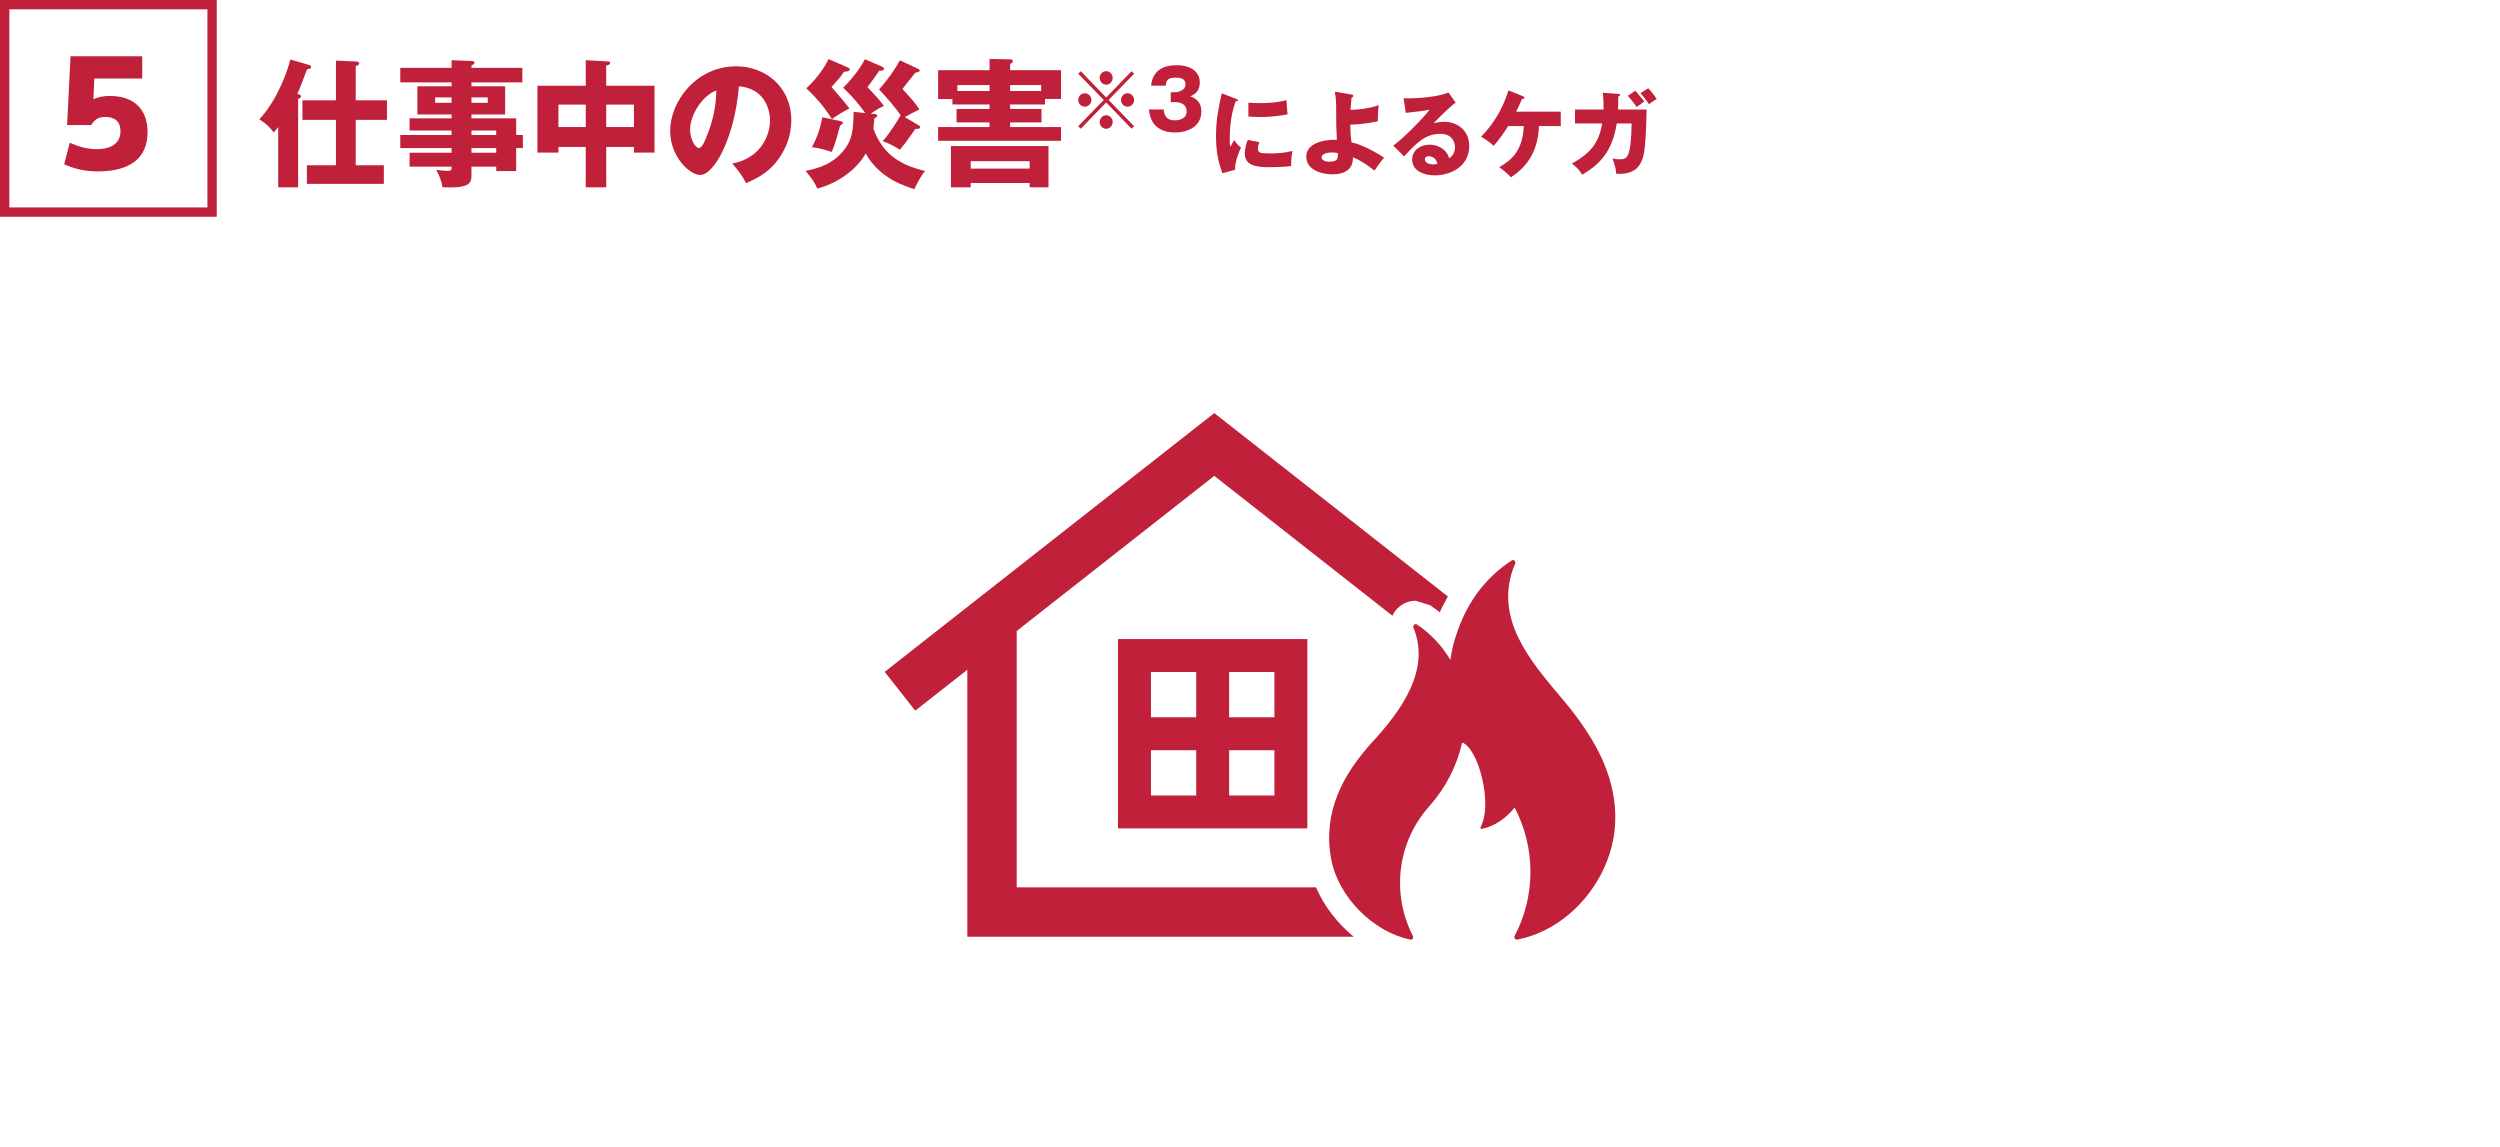
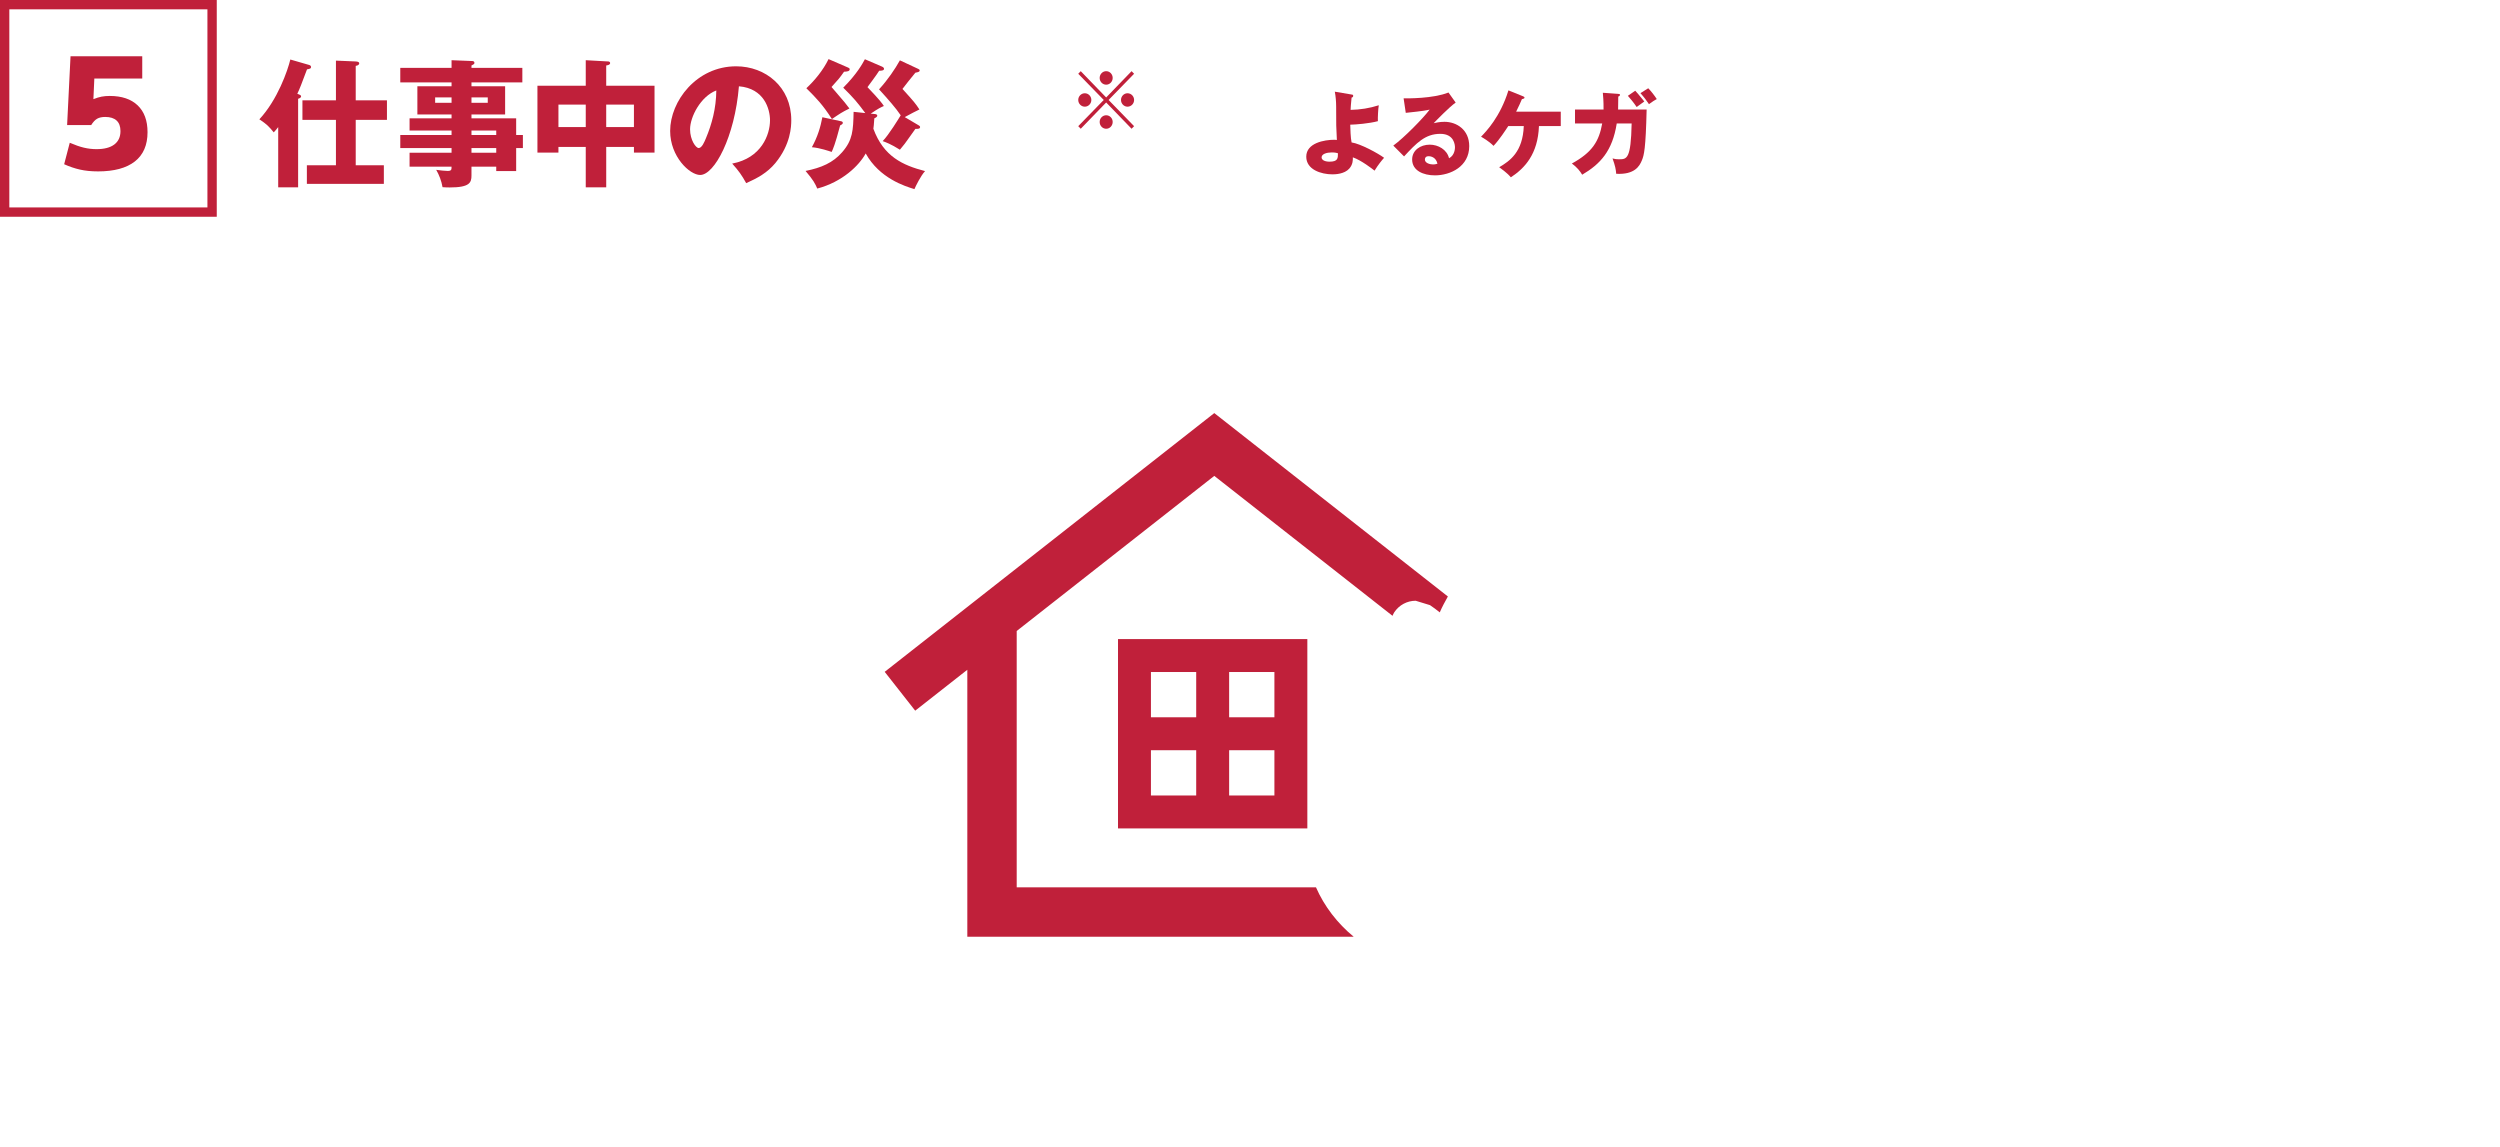
<svg xmlns="http://www.w3.org/2000/svg" id="b" version="1.1" viewBox="0 0 536 245.852">
  <defs>
    <style>
      .cls-1 {
        fill: #c0203a;
        stroke-width: 0px;
      }
    </style>
  </defs>
  <g>
    <path class="cls-1" d="M46.473,46.473H0V0h46.473v46.473ZM2,44.473h42.473V2H2v42.473Z" />
    <path class="cls-1" d="M20.993,36.747c-1.423,0-2.701-.129-3.836-.384-1.134-.256-2.268-.639-3.401-1.151l1.2-4.603c1.134.489,2.146.84,3.035,1.051.89.212,1.79.317,2.702.317,1.667,0,2.94-.334,3.818-1.001s1.317-1.623,1.317-2.868c0-1.001-.278-1.757-.834-2.269-.556-.511-1.367-.767-2.435-.767-.712,0-1.29.128-1.734.383-.444.256-.867.707-1.268,1.352h-5.169l.733-14.742h15.376v4.77h-10.273l-.199,4.402h.066c.601-.244,1.161-.417,1.685-.517.521-.101,1.105-.15,1.751-.15,2.579,0,4.574.673,5.986,2.018,1.412,1.346,2.118,3.264,2.118,5.754,0,2.757-.906,4.848-2.718,6.271s-4.453,2.135-7.922,2.135h.002,0Z" />
  </g>
  <g>
    <g>
      <path class="cls-1" d="M63.918,40.161h-4.271v-12.912c-.403.536-.663.803-.952,1.131-1.125-1.368-1.529-1.755-3.087-2.797,3.924-4.225,6.088-10.502,6.637-12.823l3.808,1.101c.347.089.635.179.635.505s-.202.387-.866.506c-.144.328-.26.625-1.298,3.421-.202.565-.606,1.428-.78,1.814.606.239.808.298.808.565,0,.298-.433.447-.635.506v18.982h0ZM72.026,25.701h-7.184v-4.195h7.184v-8.509l4.271.179c.49.03.721.179.721.387,0,.149-.087.476-.751.565v7.379h6.695v4.195h-6.695v9.729h6.031v3.987h-16.505v-3.987h6.232v-9.729h0Z" />
      <path class="cls-1" d="M112.107,28.944v2.797h-1.442v4.938h-4.271v-.952h-5.309v1.904c0,1.517-.375,2.559-4.674,2.559-.578,0-1.154-.03-1.53-.059-.231-1.339-.721-2.618-1.356-3.719.808.119,1.934.238,2.453.238.837,0,.837-.297.837-.922h-9.003v-2.975h9.003v-1.011h-10.994v-2.797h10.994v-.952h-9.003v-2.618h9.003v-.833h-7.329v-6.04h7.329v-.833h-10.994v-3.124h10.994v-1.636l4.472.179c.202,0,.433.118.433.387s-.173.327-.635.565v.505h10.906v3.124h-10.906v.833h7.213v6.04h-7.213v.833h9.58v3.57h1.442ZM96.815,22.042v-1.161h-3.521v1.161h3.521ZM101.085,20.881v1.161h3.491v-1.161h-3.491ZM106.394,28.944v-.952h-5.309v.952h5.309ZM106.394,32.753v-1.011h-5.309v1.011h5.309Z" />
      <path class="cls-1" d="M129.971,40.161h-4.386v-8.658h-5.857v1.22h-4.502v-14.341h10.359v-5.474l4.761.267c.144,0,.462.03.462.357s-.404.446-.837.506v4.343h10.359v14.341h-4.414v-1.22h-5.944v8.658h0ZM125.586,22.429h-5.857v4.82h5.857v-4.82ZM129.971,27.248h5.944v-4.82h-5.944v4.82Z" />
      <path class="cls-1" d="M156.982,35.073c6.261-1.19,8.108-6.189,8.108-9.283,0-2.409-1.24-6.843-6.665-7.289-.894,10.889-5.251,19.012-8.31,19.012-2.25,0-6.434-3.928-6.434-9.432,0-6.396,5.655-13.865,14.138-13.865,6.319,0,11.83,4.434,11.83,11.544,0,1.368-.115,5.177-3.405,9.193-1.76,2.112-3.808,3.213-6.261,4.314-.952-1.726-1.587-2.618-3.001-4.195h0ZM147.951,27.724c0,2.291,1.24,4.017,1.847,4.017.692,0,1.24-1.34,1.558-2.113,1.24-2.945,2.192-6.367,2.221-10.234-3.347,1.279-5.626,5.652-5.626,8.33h0Z" />
      <path class="cls-1" d="M187.599,24.451c.202.03.49.09.49.357,0,.238-.318.416-.635.565-.086,1.368-.145,1.815-.202,2.232,2.193,5.95,6.261,7.825,11.08,9.074-.923,1.012-1.99,3.184-2.28,3.868-2.048-.625-7.501-2.32-10.445-7.646-1.414,2.588-4.991,6.099-10.387,7.527-.462-1.071-.837-1.814-2.51-3.779,3.405-.684,5.887-1.755,7.848-4.016,2.28-2.618,2.367-4.671,2.453-8.657l2.51.267c-1.76-2.35-2.308-3.035-4.732-5.444,2.943-2.946,4.126-5.148,4.645-6.099l3.665,1.577c.318.149.433.297.433.476,0,.357-.49.416-1.038.416-.318.506-.78,1.161-1.414,2.023-.404.536-.923,1.28-1.097,1.488,2.654,2.766,3.144,3.481,3.52,4.046-.635.268-1.097.476-2.827,1.637l.923.089h0ZM181.828,14.485c.173.059.346.179.346.357,0,.446-.548.505-1.212.536-.346.505-.895,1.249-1.154,1.547-.75.862-1.125,1.279-1.53,1.726.433.536,2.424,2.796,2.8,3.273.462.595.779.982,1.038,1.339-1.673.833-2.049,1.101-3.751,2.261-1.962-3.064-3.347-4.493-5.482-6.605,1.76-1.636,3.607-3.867,4.761-6.248l4.184,1.815h0ZM180.328,25.998c.173.03.375.119.375.357s-.318.416-.578.536c-1.096,4.165-1.529,5.058-1.817,5.683-.549-.179-2.482-.863-4.242-1.011,1.24-2.261,1.847-4.314,2.251-6.427l4.01.862s.001,0,.001,0ZM196.947,26.862c.26.149.318.267.318.387,0,.416-.578.387-1.01.387-.375.506-1.933,2.737-2.28,3.184-.462.595-.779.982-1.038,1.279-1.934-1.219-3.03-1.606-3.693-1.844,1.298-1.309,3.491-4.909,3.867-5.534-1.039-1.548-2.684-3.421-4.645-5.564,1.904-2.083,3.404-4.313,4.472-6.218l3.953,1.844c.202.09.288.179.288.328,0,.238-.231.357-.923.476-.952,1.16-2.337,2.886-2.77,3.481,2.539,2.797,2.799,3.124,3.636,4.403-.548.238-2.106,1.071-3.145,1.637l2.972,1.755h-.002Z" />
-       <path class="cls-1" d="M224.046,22.398h-7.474v.952h6.723v2.887h-6.723v1.011h10.907v2.945h-26.344v-2.945h11.022v-1.011h-7.069v-2.887h7.069v-.952h-7.963v-1.16h-3.059v-6.188h11.022v-2.41l4.414.09c.231,0,.578.03.578.387,0,.267-.26.446-.578.595v1.339h10.907v6.158h-3.434v1.19h.002ZM208.119,39.238v.922h-4.242v-8.837h20.919v8.837h-4.04v-.922h-12.637ZM212.158,19.513v-1.279h-6.896v1.279h6.896ZM220.756,36.144v-1.577h-12.637v1.577h12.637ZM223.237,19.513v-1.279h-6.665v1.279h6.665Z" />
    </g>
    <g>
      <path class="cls-1" d="M231.713,27.606l-.538-.555,5.468-5.617-5.468-5.618.538-.555,5.45,5.636,5.45-5.636.538.555-5.467,5.618,5.467,5.617-.538.555-5.45-5.635-5.45,5.635ZM233.984,21.434c0,.78-.622,1.439-1.396,1.439s-1.413-.642-1.413-1.439.639-1.44,1.413-1.44,1.396.659,1.396,1.44ZM238.559,16.717c0,.763-.605,1.439-1.396,1.439-.773,0-1.396-.659-1.396-1.439,0-.814.639-1.456,1.396-1.456.791,0,1.396.659,1.396,1.456ZM238.559,26.15c0,.78-.605,1.456-1.396,1.456-.773,0-1.396-.659-1.396-1.456s.639-1.439,1.396-1.439c.791,0,1.396.659,1.396,1.439ZM243.151,21.434c0,.78-.622,1.439-1.413,1.439-.757,0-1.396-.642-1.396-1.439s.639-1.44,1.396-1.44c.791,0,1.413.659,1.413,1.44Z" />
-       <path class="cls-1" d="M251.01,21.902v-2.115h.841c.319,0,2.321-.191,2.321-1.699,0-1.44-1.497-1.44-2.003-1.44-1.295,0-2.203.208-2.237,1.717h-3.146c.37-3.259,2.591-4.387,5.502-4.387,3.145,0,4.946,1.491,4.946,3.711,0,2.098-1.396,2.67-2.053,2.948.774.294,2.389.936,2.389,3.259,0,3.087-2.658,4.509-5.686,4.509-2.894,0-5.299-1.388-5.535-4.941h3.163c.034.659.152,2.341,2.406,2.341.32,0,2.489-.052,2.489-1.942,0-1.11-.757-1.96-2.406-1.96h-.992.001Z" />
    </g>
  </g>
  <g>
    <path class="cls-1" d="M239.701,177.613h40.594v-40.594h-40.594v40.594ZM263.528,144.079h9.706v9.706h-9.706v-9.706ZM263.528,160.847h9.706v9.706h-9.706v-9.706ZM246.76,144.079h9.706v9.706h-9.706v-9.706ZM246.76,160.847h9.706v9.706h-9.706v-9.706Z" />
    <path class="cls-1" d="M282.145,190.24h-64.164v-54.957l42.359-33.253,38.214,30c.119-.257.223-.521.381-.761,1.029-1.544,2.742-2.468,4.583-2.468l3.072.941c.726.489,1.424,1.007,2.096,1.552.51-1.199,1.125-2.303,1.737-3.409l-50.082-39.32-70.663,55.476,6.541,8.327,11.173-8.77v57.232h82.834c-3.488-2.862-6.313-6.541-8.08-10.59" />
-     <path class="cls-1" d="M342.203,160.156c-1.348-2.471-2.924-4.815-4.628-7.055-.744-.979-1.509-1.933-2.287-2.86-6.17-7.366-13.95-15.892-11.454-26.377.245-1.026.588-2.029,1.013-2.993.215-.493-.295-.998-.745-.703-5.637,3.693-10.288,9.391-12.603,18.415-.248.97-.391,1.942-.526,2.915-1.942-3.277-4.407-5.74-7.174-7.601-.446-.3-.957.201-.751.698,3.759,9.068-2.777,17.908-8.632,24.292-6.578,7.173-10.903,15.321-8.988,25.411,1.519,8.011,8.98,15.524,16.945,17.152.441.089.764-.392.558-.791-4.606-8.903-3.453-20.014,3.499-27.789,3.524-3.943,5.943-8.706,7.055-13.662,3.357,1.076,6.674,12.97,3.952,18.137-.097.184.053.408.257.367,2.724-.526,5.231-2.294,7.047-4.578,4.499,8.604,4.528,18.933-.003,27.53-.209.395.113.875.554.791,8.202-1.583,15.074-7.697,18.572-15.23,4.032-8.685,2.841-17.817-1.661-26.07" />
  </g>
  <g>
-     <path class="cls-1" d="M264.904,21.159c.366.138.52.199.52.337,0,.179-.385.218-.52.238-.578,1.765-1.251,4.026-1.251,8.19,0,.814.038,1.031.135,1.587.115-.219.578-1.091.808-1.488.557.893,1.173,1.408,1.482,1.626-.481.932-1.367,3.232-1.27,4.739l-2.733.753c-.654-1.864-1.366-4.065-1.366-7.932,0-3.59.538-6.049,1.232-9.201l2.963,1.15h0ZM269.985,30.479c-.116.337-.288,1.011-.288,1.408,0,.873.462,1.011,2.675,1.011,1.289,0,2.982-.079,4.753-.535-.347,1.467-.289,2.955-.289,3.232-1.327.199-3.502.258-4.868.258-2.867,0-5.081-.516-5.081-2.935,0-.258,0-1.388.635-2.915l2.463.476ZM267.656,22.012c.577.04,1.347.099,2.502.099,3.175,0,4.927-.456,5.657-.635.019.318.097,2.063.27,3.015-.789.159-2.81.595-5.927.595-1.136,0-1.886-.06-2.502-.099,0,0,0-2.975,0-2.975Z" />
    <path class="cls-1" d="M289.8,20.267c.173.019.327.059.327.277,0,.278-.193.337-.346.377-.154,1.448-.193,2.181-.212,2.638,2.04-.04,4.08-.357,6.042-.992-.135.773-.231,2.638-.193,3.411-1.828.496-4.734.733-5.927.753.019.773.078,2.915.289,3.807,1.867.258,5.696,2.341,6.967,3.292-.463.516-1.271,1.488-2.04,2.757-.442-.357-2.867-2.241-4.658-2.856.019.556.019,1.547-.77,2.42-1.039,1.17-3.002,1.229-3.598,1.229-2.425,0-5.62-1.011-5.62-3.787,0-2.935,3.849-3.629,6.043-3.629.25,0,.366.02.519.04-.153-2.875-.153-3.054-.153-7.159,0-1.011-.097-2.221-.289-3.192l3.618.615h0ZM285.509,32.682c-1.02,0-2.156.317-2.156,1.05,0,.913,1.521.932,1.675.932,1.827,0,1.827-.733,1.827-1.804-.193-.06-.538-.179-1.347-.179h0Z" />
    <path class="cls-1" d="M312.098,21.992c-1.309.893-4.292,3.966-4.715,4.422.327-.079,1.27-.298,2.309-.298,2.618,0,5.312,1.706,5.312,5.216,0,4.362-4.023,6.266-7.352,6.266-2.482,0-4.888-1.011-4.888-3.411,0-1.963,1.771-3.172,3.773-3.172,1.808,0,3.695,1.05,4.137,2.915,1.27-.654,1.27-2.181,1.27-2.34,0-.476-.154-2.895-3.137-2.895-3.253,0-5.1,1.963-7.775,4.839l-2.309-2.32c2.212-1.586,6.504-5.948,7.794-7.714-.617.139-1.271.298-5.119.694l-.463-3.113c.751.02,6.313.079,9.622-1.249l1.54,2.161h.001ZM306.305,33.493c-.654,0-.807.377-.807.714,0,.753,1.077,1.05,1.732,1.05.442,0,.77-.098.963-.159-.308-1.348-1.348-1.606-1.887-1.606h0Z" />
    <path class="cls-1" d="M323.37,27.03c-.578.872-1.847,2.855-3.156,4.244-1.04-1.051-2.31-1.746-2.676-1.963,1.078-1.111,4.119-4.244,5.87-9.935l3.137,1.269c.135.059.308.139.308.298,0,.198-.366.277-.558.317-.423.991-.5,1.17-1.232,2.677h9.565v3.094h-4.677c-.231,6.028-3.041,9.022-6.023,10.986-.867-1.031-2.213-1.943-2.503-2.162,2.329-1.368,5.062-3.292,5.273-8.824h-3.329,0Z" />
    <path class="cls-1" d="M346.957,20.128c.269.02.366.04.366.219,0,.118-.097.277-.366.356,0,.615,0,1.429-.038,2.777h6.12c-.193,8.427-.558,9.796-1.02,10.906-.501,1.209-1.521,3.093-5.504,2.875-.077-.972-.212-1.685-.789-3.292.385.098.732.179,1.386.179,1.674,0,2.559,0,2.713-7.675h-3.195c-.923,5.89-3.502,8.686-7.409,10.986-.481-.793-1.077-1.566-2.212-2.399,4.426-2.42,5.831-4.819,6.504-8.587h-5.831v-2.994h6.12c.019-1.825-.097-2.935-.154-3.59l3.31.238h0ZM350.594,19.455c.25.278.635.654,1.943,2.3-.519.357-.635.436-1.636,1.19-.712-1.051-1.327-1.765-1.886-2.4l1.578-1.091h.001ZM353.384,18.92c.616.634,1.328,1.546,1.828,2.32-.578.298-.712.416-1.674,1.091-.366-.555-1.02-1.467-1.828-2.36l1.674-1.05h0Z" />
  </g>
</svg>